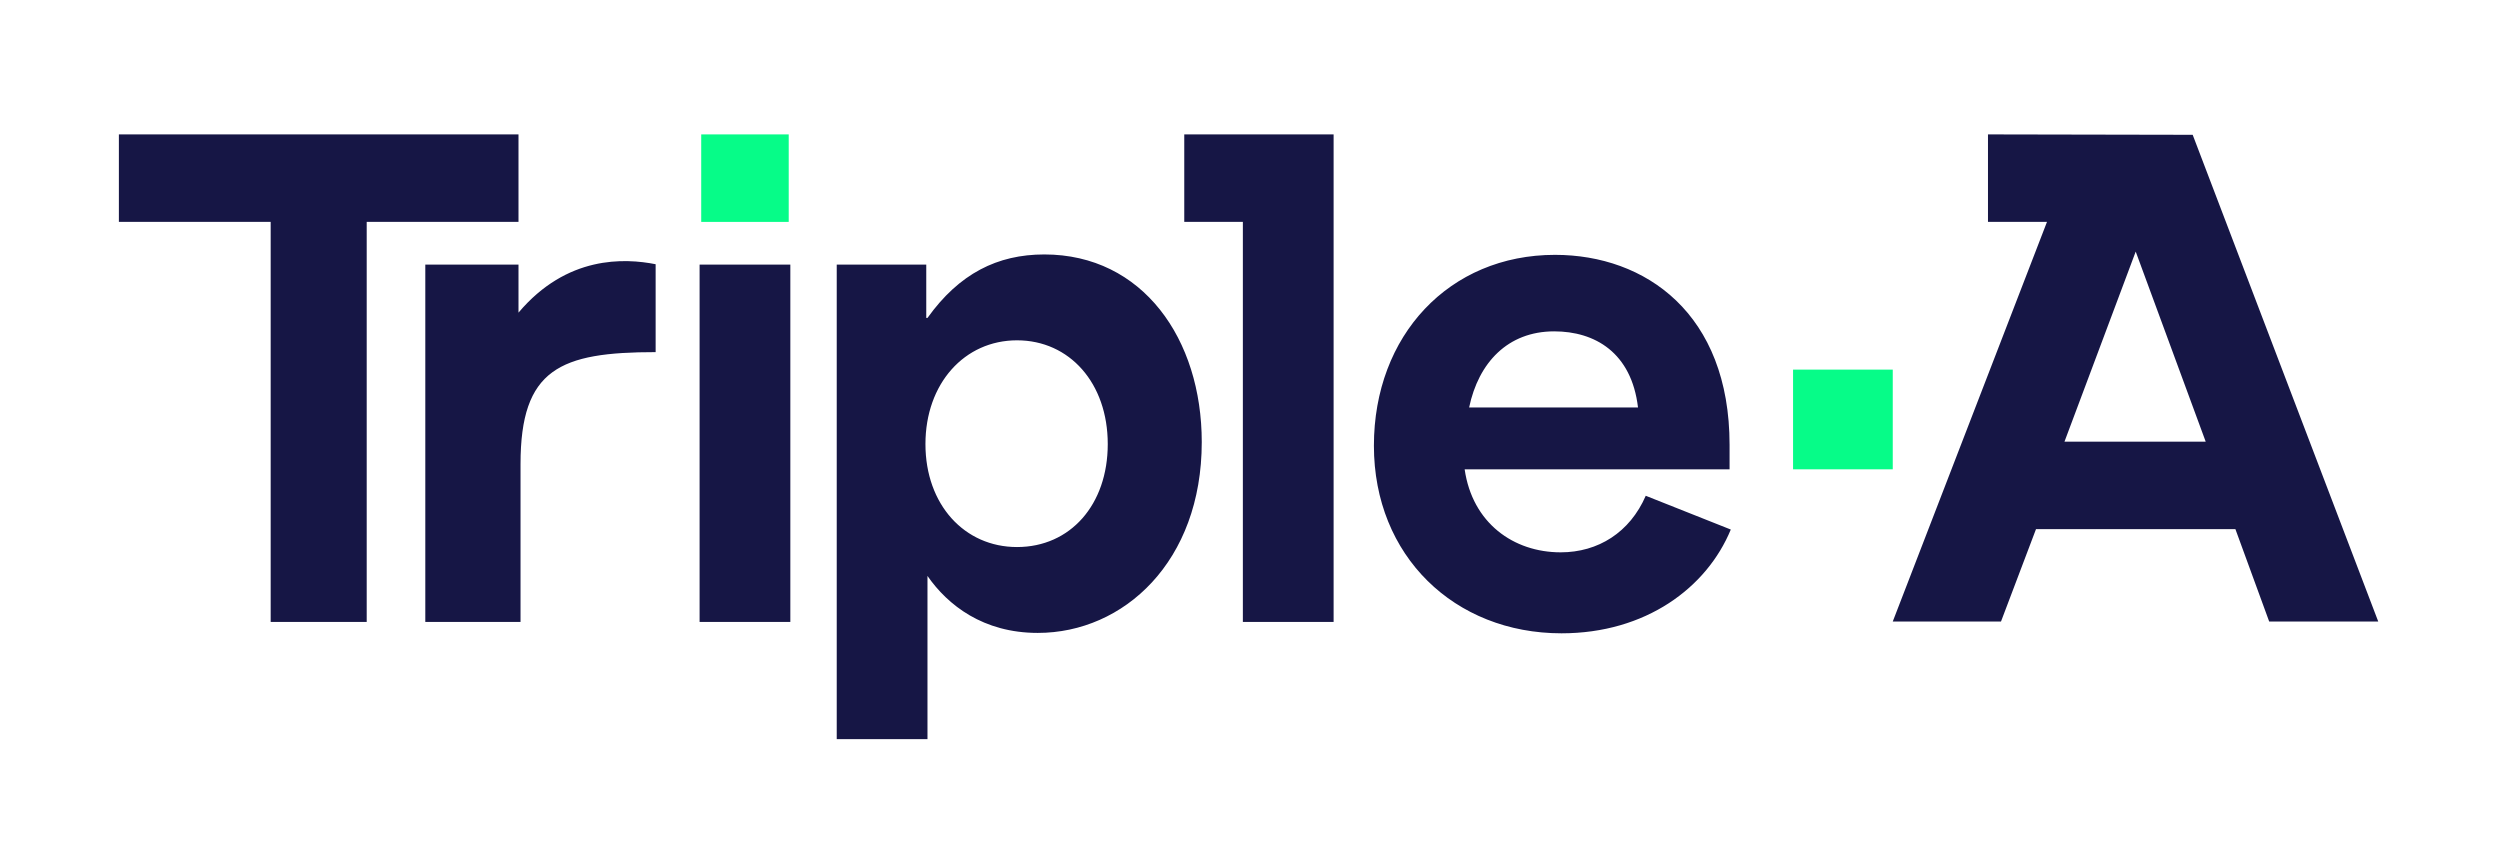
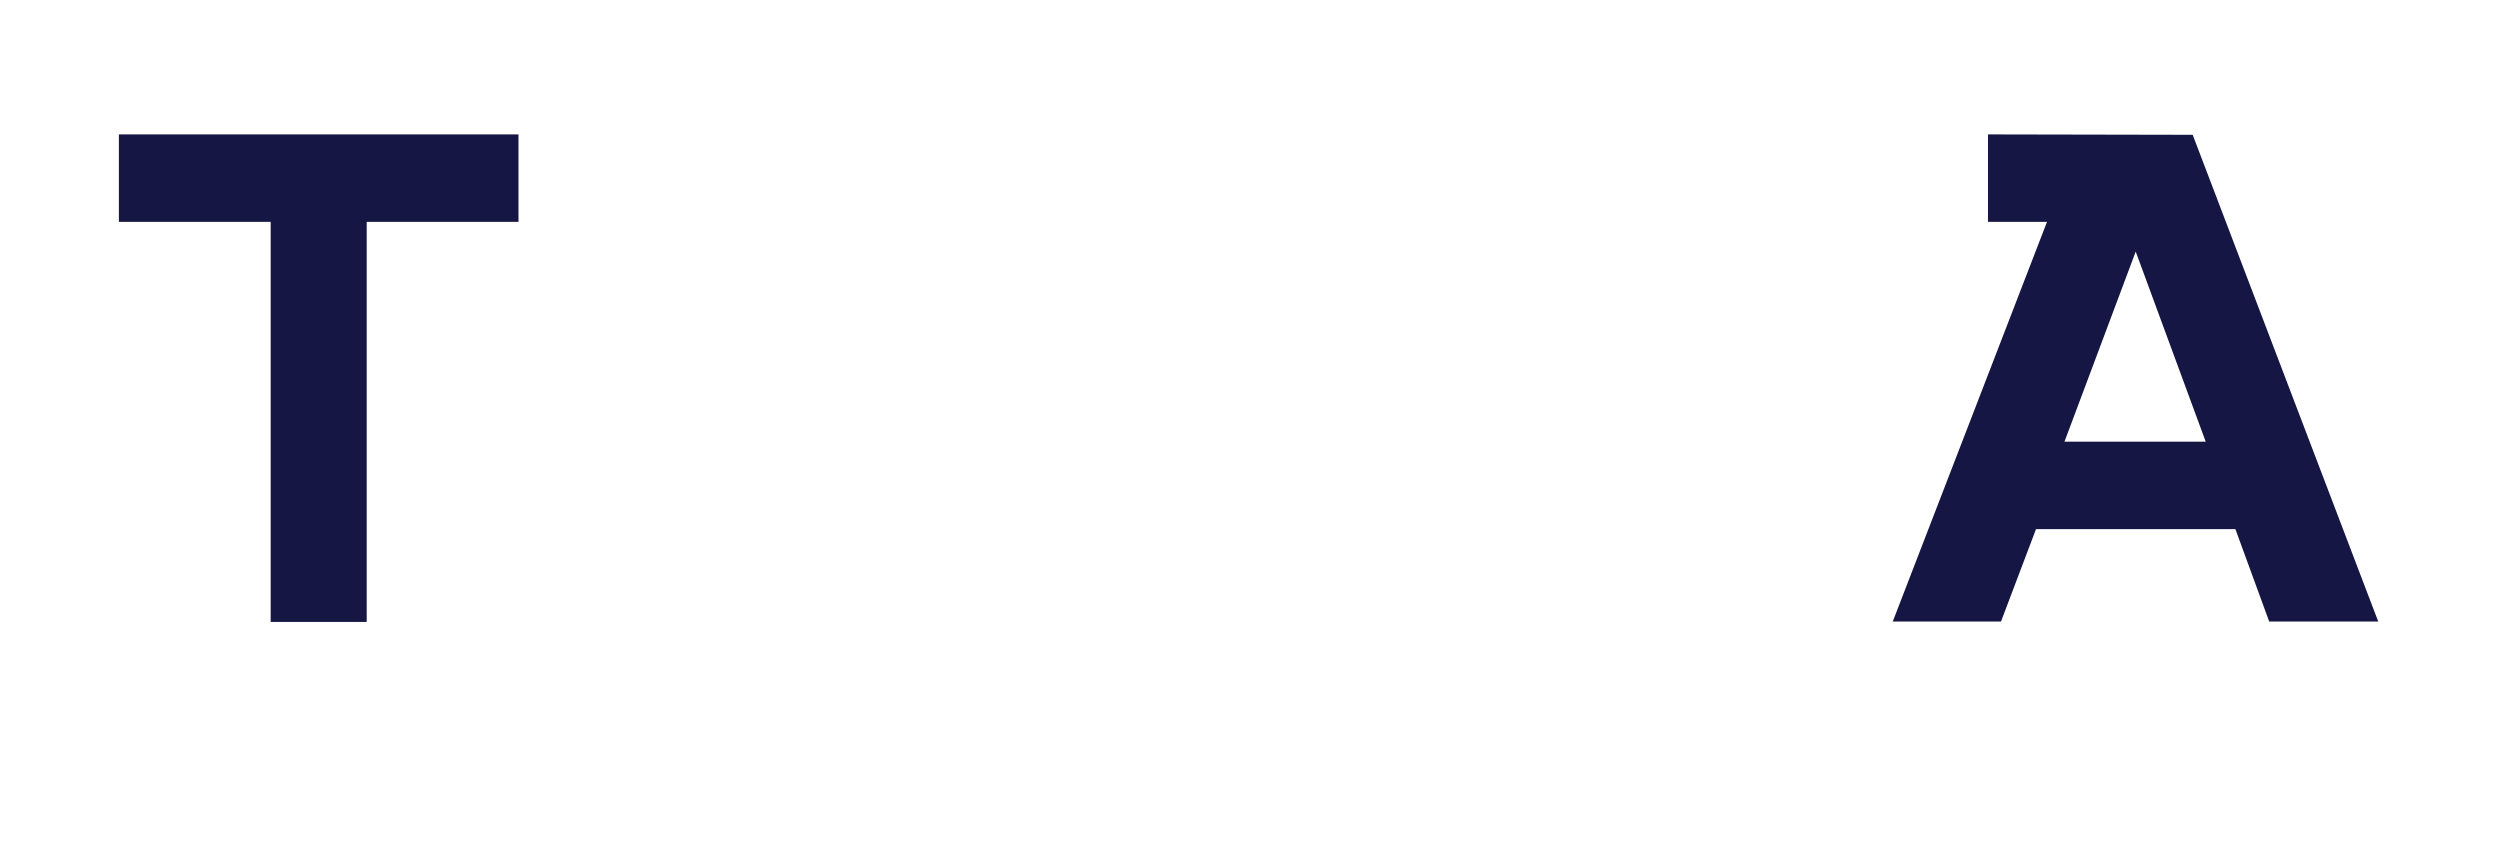
<svg xmlns="http://www.w3.org/2000/svg" width="2090" viewBox="0 0 1567.5 534.75" height="713" version="1.0">
-   <path fill="#06fc88" d="M494.523 84.27h-54.859v54.859h54.86zM1186.758 231.75h-62.512v62.512h62.512zm0 0" />
  <path fill="#161645" d="m1374.813 84.523-128.348-.253v54.859h36.996l-96.703 250.562h67.87l21.946-57.921h125.028l21.18 57.921h68.374zm-80.38 192.387 44.657-119.156 43.883 119.156zM325.098 84.27H74.539v54.859h95.172v250.816h60.215V139.13h95.172zm0 0" />
-   <path fill="#161645" d="M325.098 196.027v-30.109h-58.43v224.027h59.707v-99c0-59.707 24.75-70.168 84.71-70.168v-55.113c-19.39-3.828-55.62-5.613-85.987 30.363zM495.543 165.918h-56.898v224.027h56.898zM654.758 159.54c-29.344 0-53.328 11.991-73.227 39.804h-.765v-33.426h-56.137V463.43h56.902V361.113c12.758 18.371 34.957 35.723 69.145 35.723 53.84 0 102.828-44.656 102.828-119.668 0-64.555-36.996-117.629-98.746-117.629zm-17.094 183.456c-32.914 0-57.41-26.535-57.41-64.555 0-38.015 24.496-65.062 57.41-65.062s56.899 26.789 56.899 65.062c0 38.02-23.473 64.555-56.899 64.555zM978.55 346.313c-29.597 0-55.366-18.372-60.214-52.051h166.105v-15.309c0-82.418-52.816-119.16-109.46-119.16-66.34 0-113.543 50.523-113.543 119.668 0 69.148 50.519 117.625 117.625 117.625 52.816 0 91.09-28.574 106.144-65.063l-53.328-21.175c-9.95 22.96-29.852 35.464-53.328 35.464zm-4.077-138.551c25.511 0 48.476 13.27 52.558 47.715H921.145c5.867-28.067 24.238-47.715 53.328-47.715zM742.531 84.27v54.859h36.742v250.816h56.899V84.27zm0 0" />
</svg>